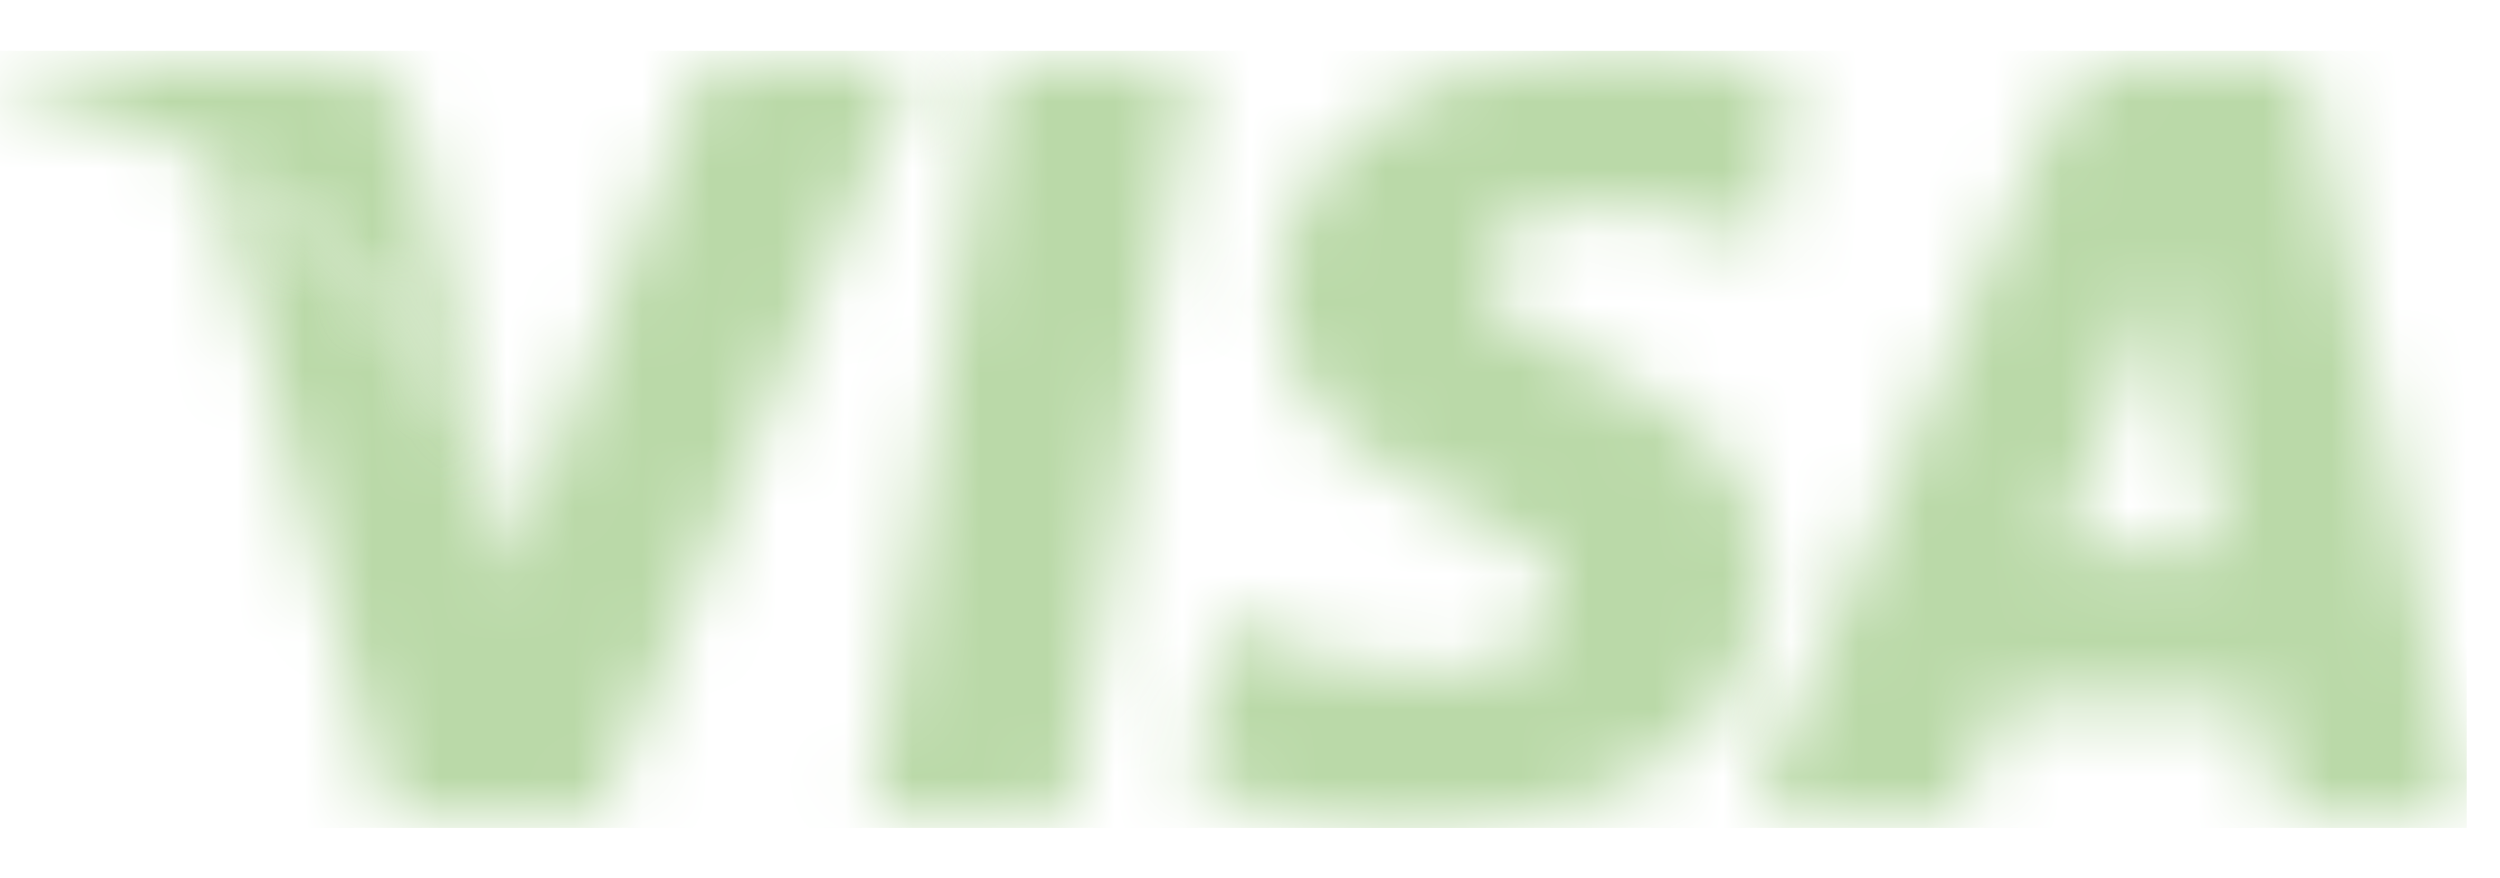
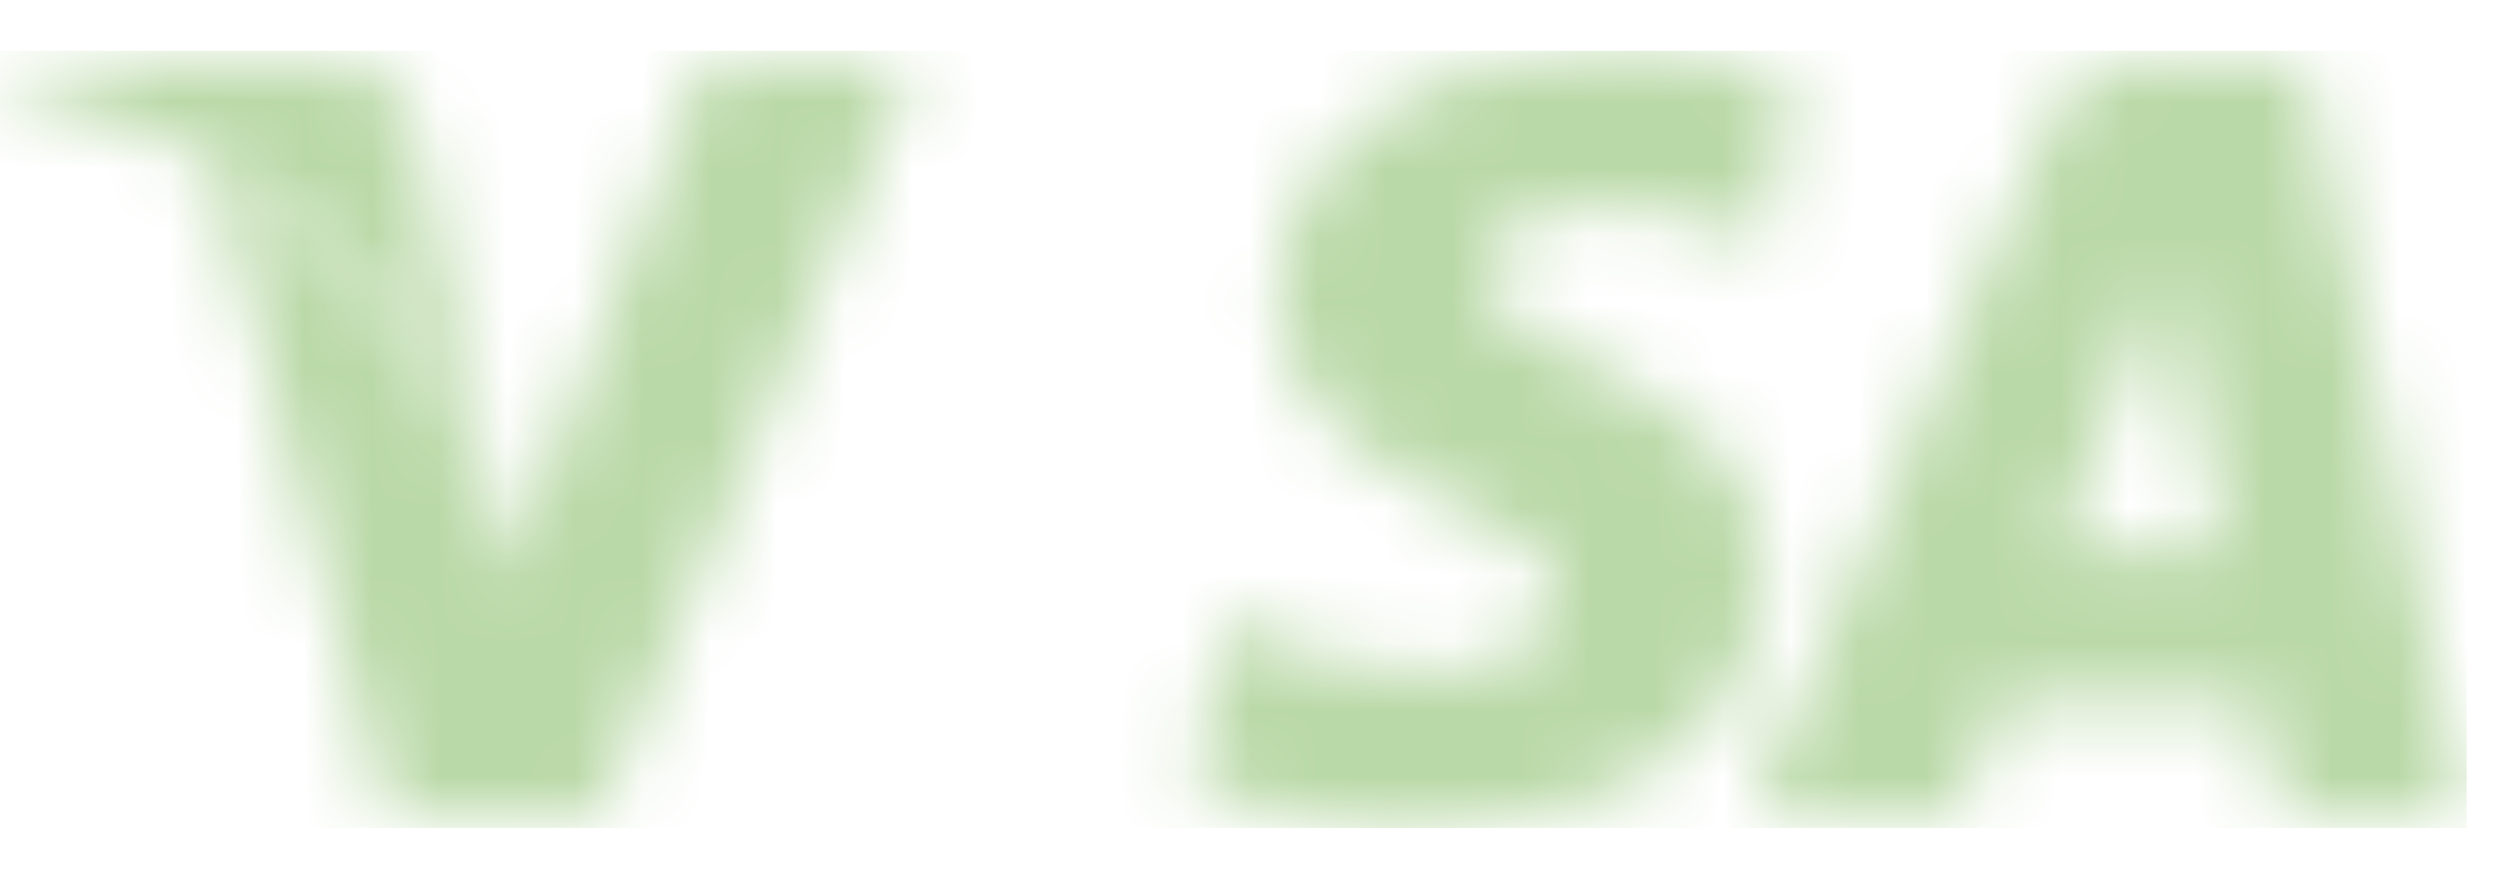
<svg xmlns="http://www.w3.org/2000/svg" width="37" height="13" viewBox="0 0 37 13" fill="none">
  <g clip-path="url(#clip0_925_6935)">
    <mask id="mask0_925_6935" style="mask-type:luminance" maskUnits="userSpaceOnUse" x="12" y="0" width="6" height="13">
      <path fill-rule="evenodd" clip-rule="evenodd" d="M15.821 12.088H12.863L14.713 0.949H17.67L15.821 12.088Z" fill="white" />
    </mask>
    <g mask="url(#mask0_925_6935)">
      <mask id="mask1_925_6935" style="mask-type:luminance" maskUnits="userSpaceOnUse" x="-10" y="-13" width="56" height="39">
        <path d="M45.881 -12.765H-9.264V25.669H45.881V-12.765Z" fill="white" />
      </mask>
      <g mask="url(#mask1_925_6935)">
-         <path d="M21.849 -3.229H8.686V16.265H21.849V-3.229Z" fill="#BAD9A8" />
-       </g>
+         </g>
    </g>
    <mask id="mask2_925_6935" style="mask-type:luminance" maskUnits="userSpaceOnUse" x="17" y="0" width="10" height="13">
      <path fill-rule="evenodd" clip-rule="evenodd" d="M26.541 1.217C25.694 0.899 24.795 0.738 23.89 0.742C20.968 0.742 18.911 2.26 18.898 4.428C18.875 6.028 20.372 6.917 21.49 7.45C22.635 7.995 23.023 8.35 23.023 8.837C23.012 9.583 22.098 9.928 21.247 9.928C20.288 9.955 19.337 9.752 18.473 9.335L18.083 9.158L17.669 11.658C18.723 12.056 19.842 12.257 20.969 12.251C24.069 12.251 26.094 10.759 26.117 8.451C26.128 7.184 25.338 6.211 23.634 5.418C22.6 4.908 21.967 4.564 21.967 4.043C21.98 3.569 22.503 3.083 23.667 3.083C24.423 3.062 25.174 3.208 25.867 3.51L26.136 3.627L26.541 1.217Z" fill="white" />
    </mask>
    <g mask="url(#mask2_925_6935)">
      <mask id="mask3_925_6935" style="mask-type:luminance" maskUnits="userSpaceOnUse" x="-10" y="-13" width="56" height="39">
        <path d="M45.881 -12.764H-9.264V25.67H45.881V-12.764Z" fill="white" />
      </mask>
      <g mask="url(#mask3_925_6935)">
        <path d="M30.719 -3.431H13.492V16.432H30.719V-3.431Z" fill="#BAD9A8" />
      </g>
    </g>
    <mask id="mask4_925_6935" style="mask-type:luminance" maskUnits="userSpaceOnUse" x="25" y="0" width="12" height="13">
      <path d="M34.123 0.948H31.834C31.511 0.907 31.183 0.977 30.902 1.144C30.622 1.312 30.406 1.568 30.289 1.873L25.895 12.087H28.996C28.996 12.087 29.508 10.713 29.617 10.416H33.416C33.501 10.807 33.77 12.087 33.77 12.087H36.509L34.123 0.948ZM30.472 8.141C30.717 7.501 31.654 5.024 31.654 5.024C31.642 5.048 31.896 4.373 32.042 3.958L32.249 4.917C32.249 4.917 32.81 7.584 32.931 8.141H30.472Z" fill="white" />
    </mask>
    <g mask="url(#mask4_925_6935)">
      <mask id="mask5_925_6935" style="mask-type:luminance" maskUnits="userSpaceOnUse" x="-10" y="-13" width="56" height="39">
        <path d="M45.88 -12.764H-9.265V25.67H45.88V-12.764Z" fill="white" />
      </mask>
      <g mask="url(#mask5_925_6935)">
        <path d="M40.687 -3.229H21.719V16.265H40.687V-3.229Z" fill="#BAD9A8" />
      </g>
    </g>
    <mask id="mask6_925_6935" style="mask-type:luminance" maskUnits="userSpaceOnUse" x="3" y="0" width="11" height="13">
      <path fill-rule="evenodd" clip-rule="evenodd" d="M10.393 0.948L7.493 8.548L7.178 7.008C6.444 4.997 4.985 3.332 3.088 2.339L5.742 12.081H8.868L13.517 0.953L10.393 0.948Z" fill="white" />
    </mask>
    <g mask="url(#mask6_925_6935)">
      <mask id="mask7_925_6935" style="mask-type:luminance" maskUnits="userSpaceOnUse" x="-10" y="-13" width="56" height="39">
        <path d="M45.88 -12.764H-9.265V25.67H45.88V-12.764Z" fill="white" />
      </mask>
      <g mask="url(#mask7_925_6935)">
        <path d="M17.697 -3.229H-1.088V16.255H17.697V-3.229Z" fill="#BAD9A8" />
      </g>
    </g>
    <mask id="mask8_925_6935" style="mask-type:luminance" maskUnits="userSpaceOnUse" x="0" y="0" width="8" height="8">
      <path fill-rule="evenodd" clip-rule="evenodd" d="M4.806 0.948H0.049L0 1.173C3.712 2.098 6.17 4.326 7.18 7.004L6.145 1.885C6.077 1.591 5.902 1.332 5.655 1.159C5.408 0.986 5.106 0.911 4.806 0.948Z" fill="white" />
    </mask>
    <g mask="url(#mask8_925_6935)">
      <mask id="mask9_925_6935" style="mask-type:luminance" maskUnits="userSpaceOnUse" x="-10" y="-13" width="56" height="39">
        <path d="M45.881 -12.765H-9.264V25.669H45.881V-12.765Z" fill="white" />
      </mask>
      <g mask="url(#mask9_925_6935)">
        <path d="M11.357 -3.229H-4.178V11.181H11.357V-3.229Z" fill="#BAD9A8" />
      </g>
    </g>
  </g>
  <defs>
    <clipPath id="clip0_925_6935">
      <rect width="36.51" height="11.508" fill="white" transform="translate(0 0.746)" />
    </clipPath>
  </defs>
</svg>